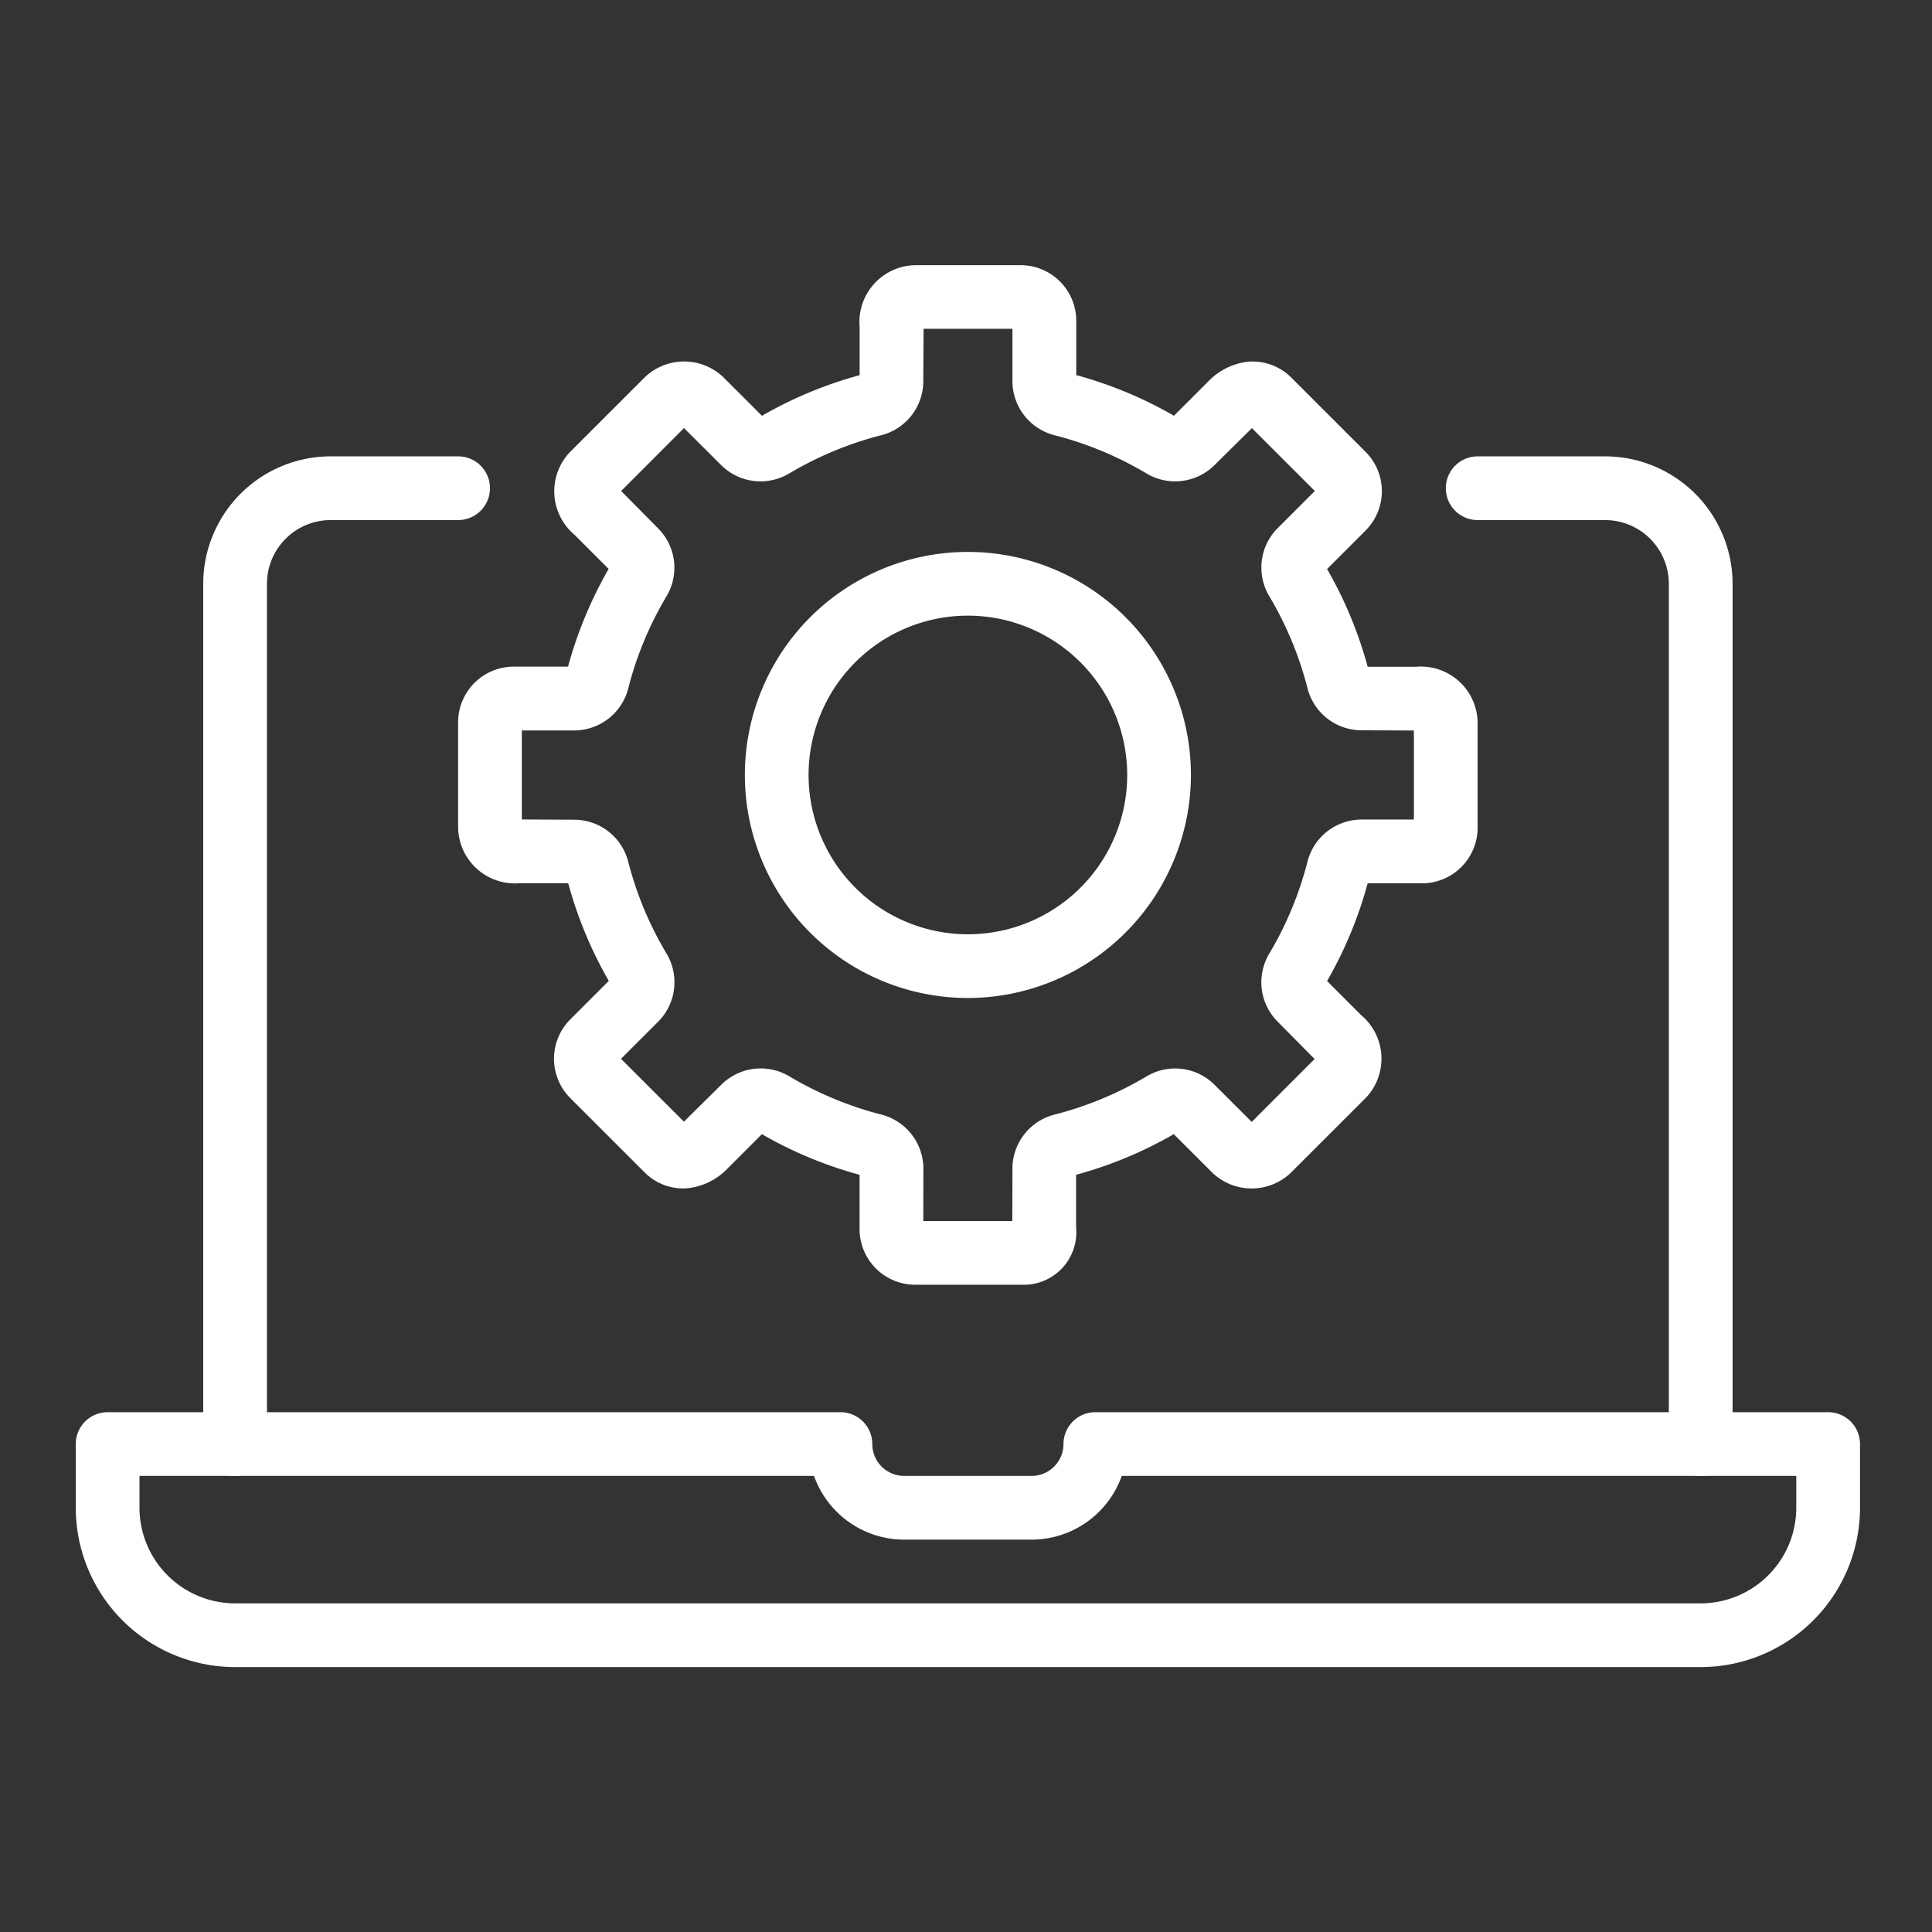
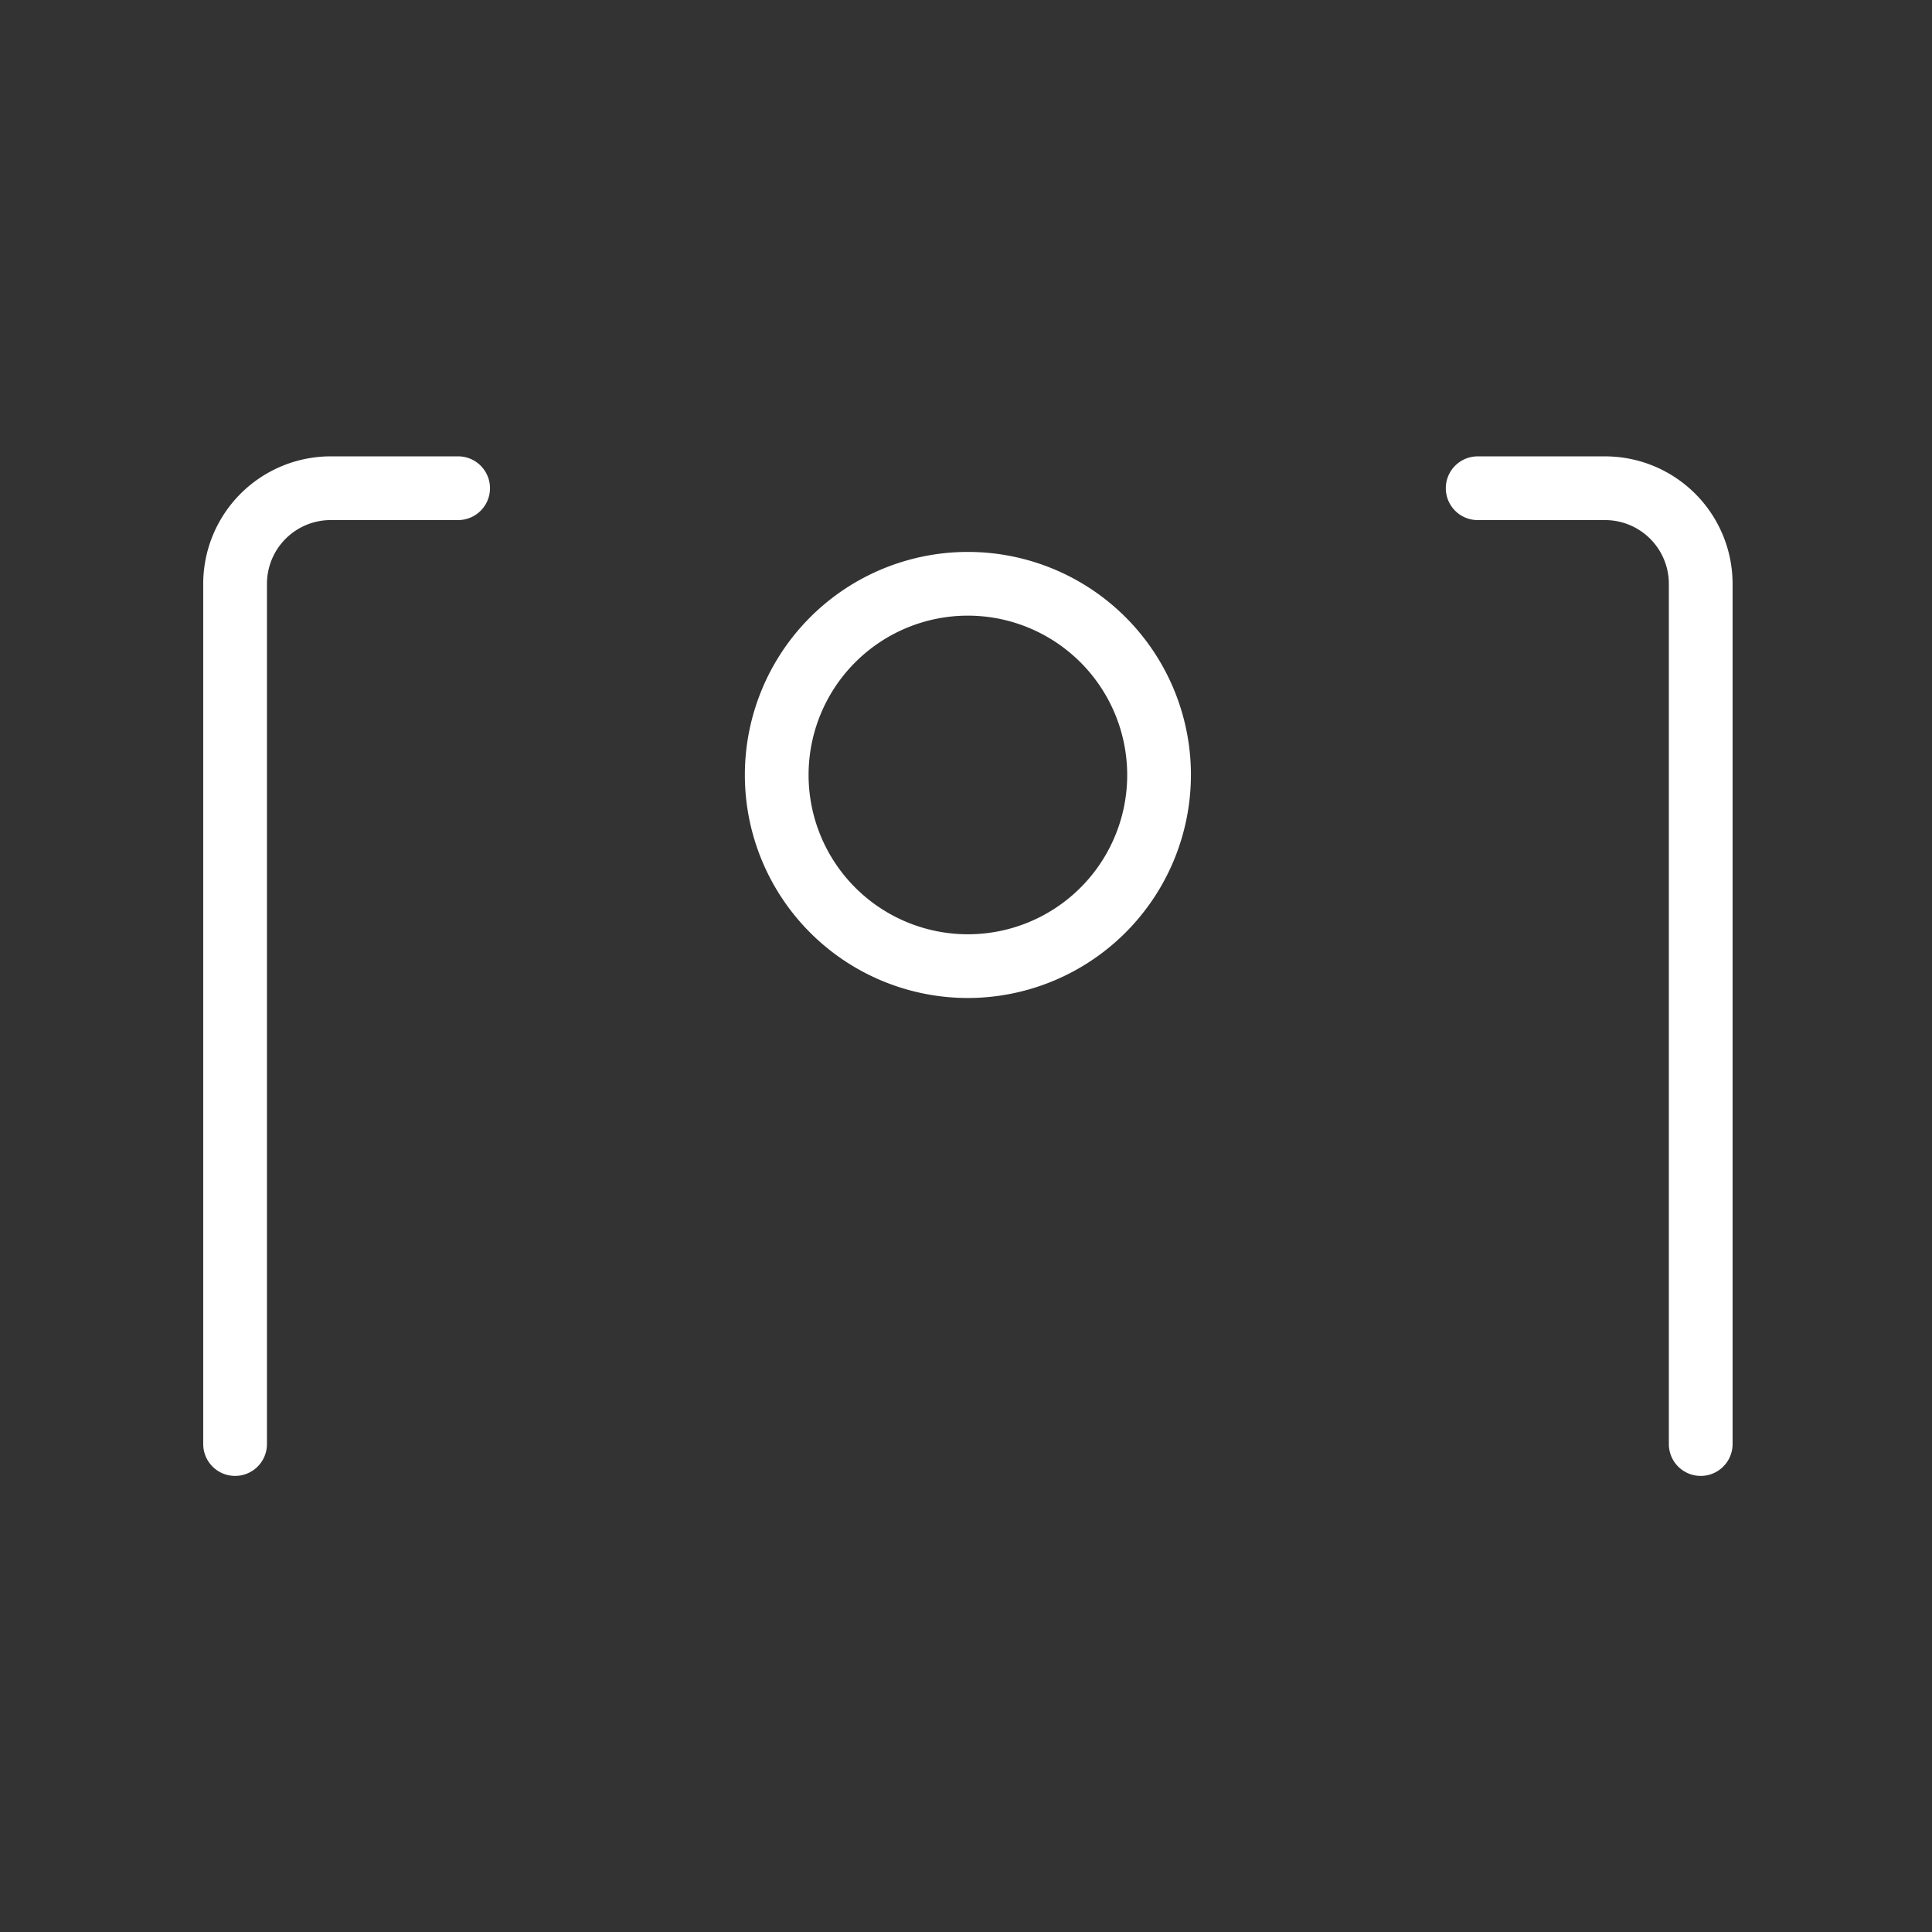
<svg xmlns="http://www.w3.org/2000/svg" width="102" height="102" viewBox="0 0 102 102">
  <rect x="0" y="0" width="102" height="102" fill="#333333" stroke="none" />
  <g id="::ic-technology-for-leaders-brief" transform="translate(-308 -825)">
    <g id="Group_1-inner" data-name="Group 1-inner" transform="translate(258 481)">
-       <path id="Path_1" data-name="Path 1" d="M139.789,407.457H62.411A8.42,8.42,0,0,1,54,399.046v-3.364A1.682,1.682,0,0,1,55.682,394H94.371a1.682,1.682,0,0,1,1.682,1.682,1.684,1.684,0,0,0,1.682,1.682h6.729a1.684,1.684,0,0,0,1.682-1.682A1.682,1.682,0,0,1,107.828,394h38.689a1.682,1.682,0,0,1,1.682,1.682v3.364A8.42,8.42,0,0,1,139.789,407.457ZM57.364,397.364v1.682a5.053,5.053,0,0,0,5.046,5.046h77.378a5.053,5.053,0,0,0,5.046-5.046v-1.682H109.223a5.056,5.056,0,0,1-4.759,3.364H97.735a5.056,5.056,0,0,1-4.759-3.364Z" transform="translate(0 24.557)" fill="#fff" />
      <path id="Path_2" data-name="Path 2" d="M59.682,417.828A1.682,1.682,0,0,1,58,416.146V370.729A6.735,6.735,0,0,1,64.729,364h6.729a1.682,1.682,0,0,1,0,3.364H64.729a3.368,3.368,0,0,0-3.364,3.364v45.417A1.682,1.682,0,0,1,59.682,417.828Z" transform="translate(2.729 4.093)" fill="#fff" />
      <path id="Path_3" data-name="Path 3" d="M110.457,417.828a1.682,1.682,0,0,1-1.682-1.682V370.729a3.368,3.368,0,0,0-3.364-3.364H98.682a1.682,1.682,0,0,1,0-3.364h6.729a6.735,6.735,0,0,1,6.729,6.729v45.417A1.682,1.682,0,0,1,110.457,417.828Z" transform="translate(29.332 4.093)" fill="#fff" />
-       <path id="Path_4" data-name="Path 4" d="M95.942,411.828H90.13a2.938,2.938,0,0,1-2.935-2.934v-2.87a21.81,21.81,0,0,1-5.157-2.145l-1.8,1.8a3.436,3.436,0,0,1-2.14,1.056,2.873,2.873,0,0,1-2.242-.829l-3.936-3.934a2.94,2.94,0,0,1,0-4.15l2.035-2.035a21.726,21.726,0,0,1-2.143-5.159H69.26A3,3,0,0,1,66,387.7V382.13a2.939,2.939,0,0,1,2.935-2.935h2.87a21.726,21.726,0,0,1,2.143-5.159l-1.8-1.8a3,3,0,0,1-.232-4.38l3.94-3.938a3,3,0,0,1,4.15,0l2.035,2.034a21.782,21.782,0,0,1,5.157-2.145V361.26A3,3,0,0,1,90.13,358H95.7a2.938,2.938,0,0,1,2.935,2.934v2.87a21.745,21.745,0,0,1,5.159,2.145l1.8-1.8a3.445,3.445,0,0,1,2.14-1.056,2.892,2.892,0,0,1,2.242.829l3.936,3.935a2.94,2.94,0,0,1,0,4.15l-2.035,2.035a21.667,21.667,0,0,1,2.143,5.159h2.545a3,3,0,0,1,3.26,2.935V387.7a2.939,2.939,0,0,1-2.935,2.935h-2.87a21.7,21.7,0,0,1-2.143,5.159l1.8,1.8a3,3,0,0,1,.232,4.38l-3.94,3.938a3,3,0,0,1-4.15,0l-2.035-2.034a21.7,21.7,0,0,1-5.157,2.145v2.781A2.77,2.77,0,0,1,95.942,411.828Zm-5.383-3.364h4.7l.007-2.781a2.945,2.945,0,0,1,2.236-2.841,18.407,18.407,0,0,0,4.834-2.008,2.944,2.944,0,0,1,3.595.432l1.968,1.966,3.319-3.321-1.96-1.983a2.942,2.942,0,0,1-.427-3.591,18.39,18.39,0,0,0,2.008-4.833,2.952,2.952,0,0,1,2.848-2.236h2.774v-4.7l-2.781-.013a2.947,2.947,0,0,1-2.841-2.236,18.425,18.425,0,0,0-2.008-4.834,2.946,2.946,0,0,1,.431-3.595l1.968-1.968-3.321-3.319-1.982,1.96a2.95,2.95,0,0,1-3.591.429,18.356,18.356,0,0,0-4.834-2.01,2.95,2.95,0,0,1-2.236-2.848v-2.774H90.574l-.015,2.781a2.945,2.945,0,0,1-2.236,2.841,18.459,18.459,0,0,0-4.833,2.008,2.948,2.948,0,0,1-3.6-.432L77.926,366.6l-3.319,3.321,1.961,1.983a2.942,2.942,0,0,1,.426,3.591,18.381,18.381,0,0,0-2.008,4.833,2.951,2.951,0,0,1-2.846,2.236H69.364v4.7l2.781.013a2.947,2.947,0,0,1,2.841,2.236A18.364,18.364,0,0,0,77,394.339a2.947,2.947,0,0,1-.432,3.595L74.6,399.9l3.321,3.319,1.983-1.96a2.945,2.945,0,0,1,3.59-.429,18.442,18.442,0,0,0,4.834,2.01,2.95,2.95,0,0,1,2.236,2.848Z" transform="translate(8.186)" fill="#fff" />
      <path id="Path_5" data-name="Path 5" d="M86.775,390.55A11.775,11.775,0,1,1,98.55,378.775,11.789,11.789,0,0,1,86.775,390.55Zm0-20.186a8.411,8.411,0,1,0,8.411,8.411A8.42,8.42,0,0,0,86.775,370.364Z" transform="translate(14.325 6.139)" fill="#fff" />
    </g>
    <rect id="Group_1-area" data-name="Group 1-area" width="102" height="102" transform="translate(308 825)" fill="none" />
  </g>
</svg>